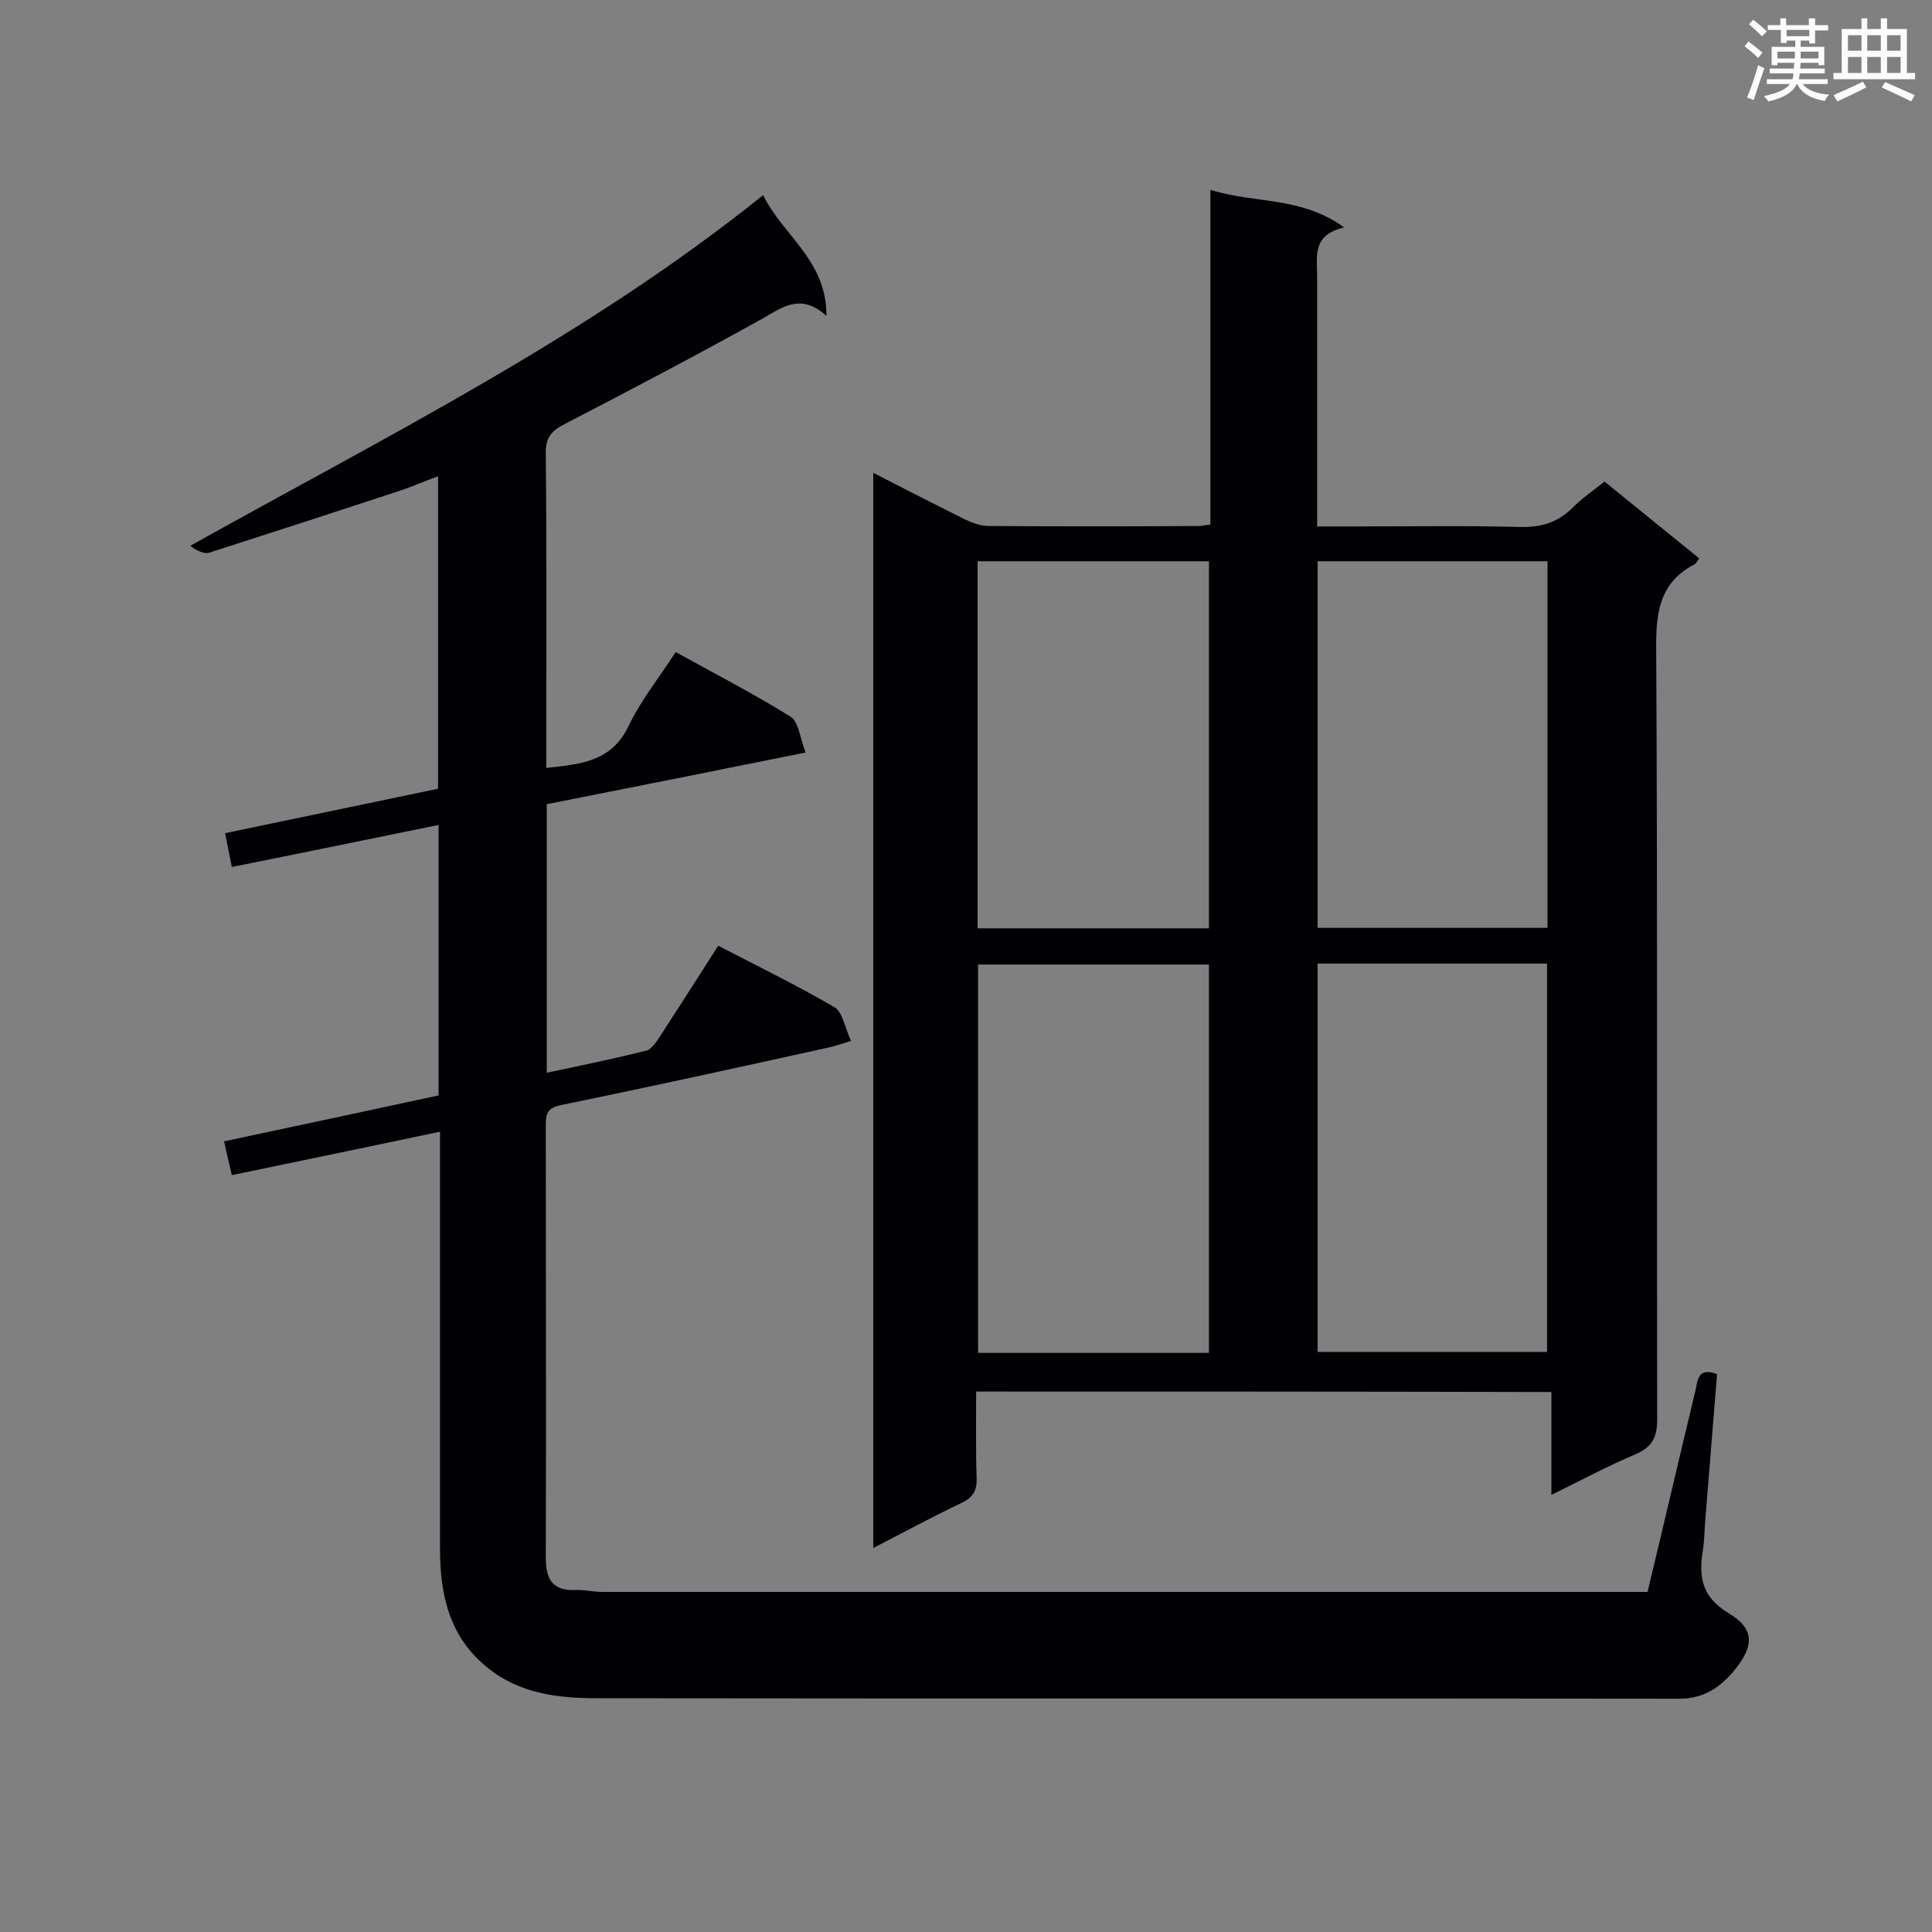
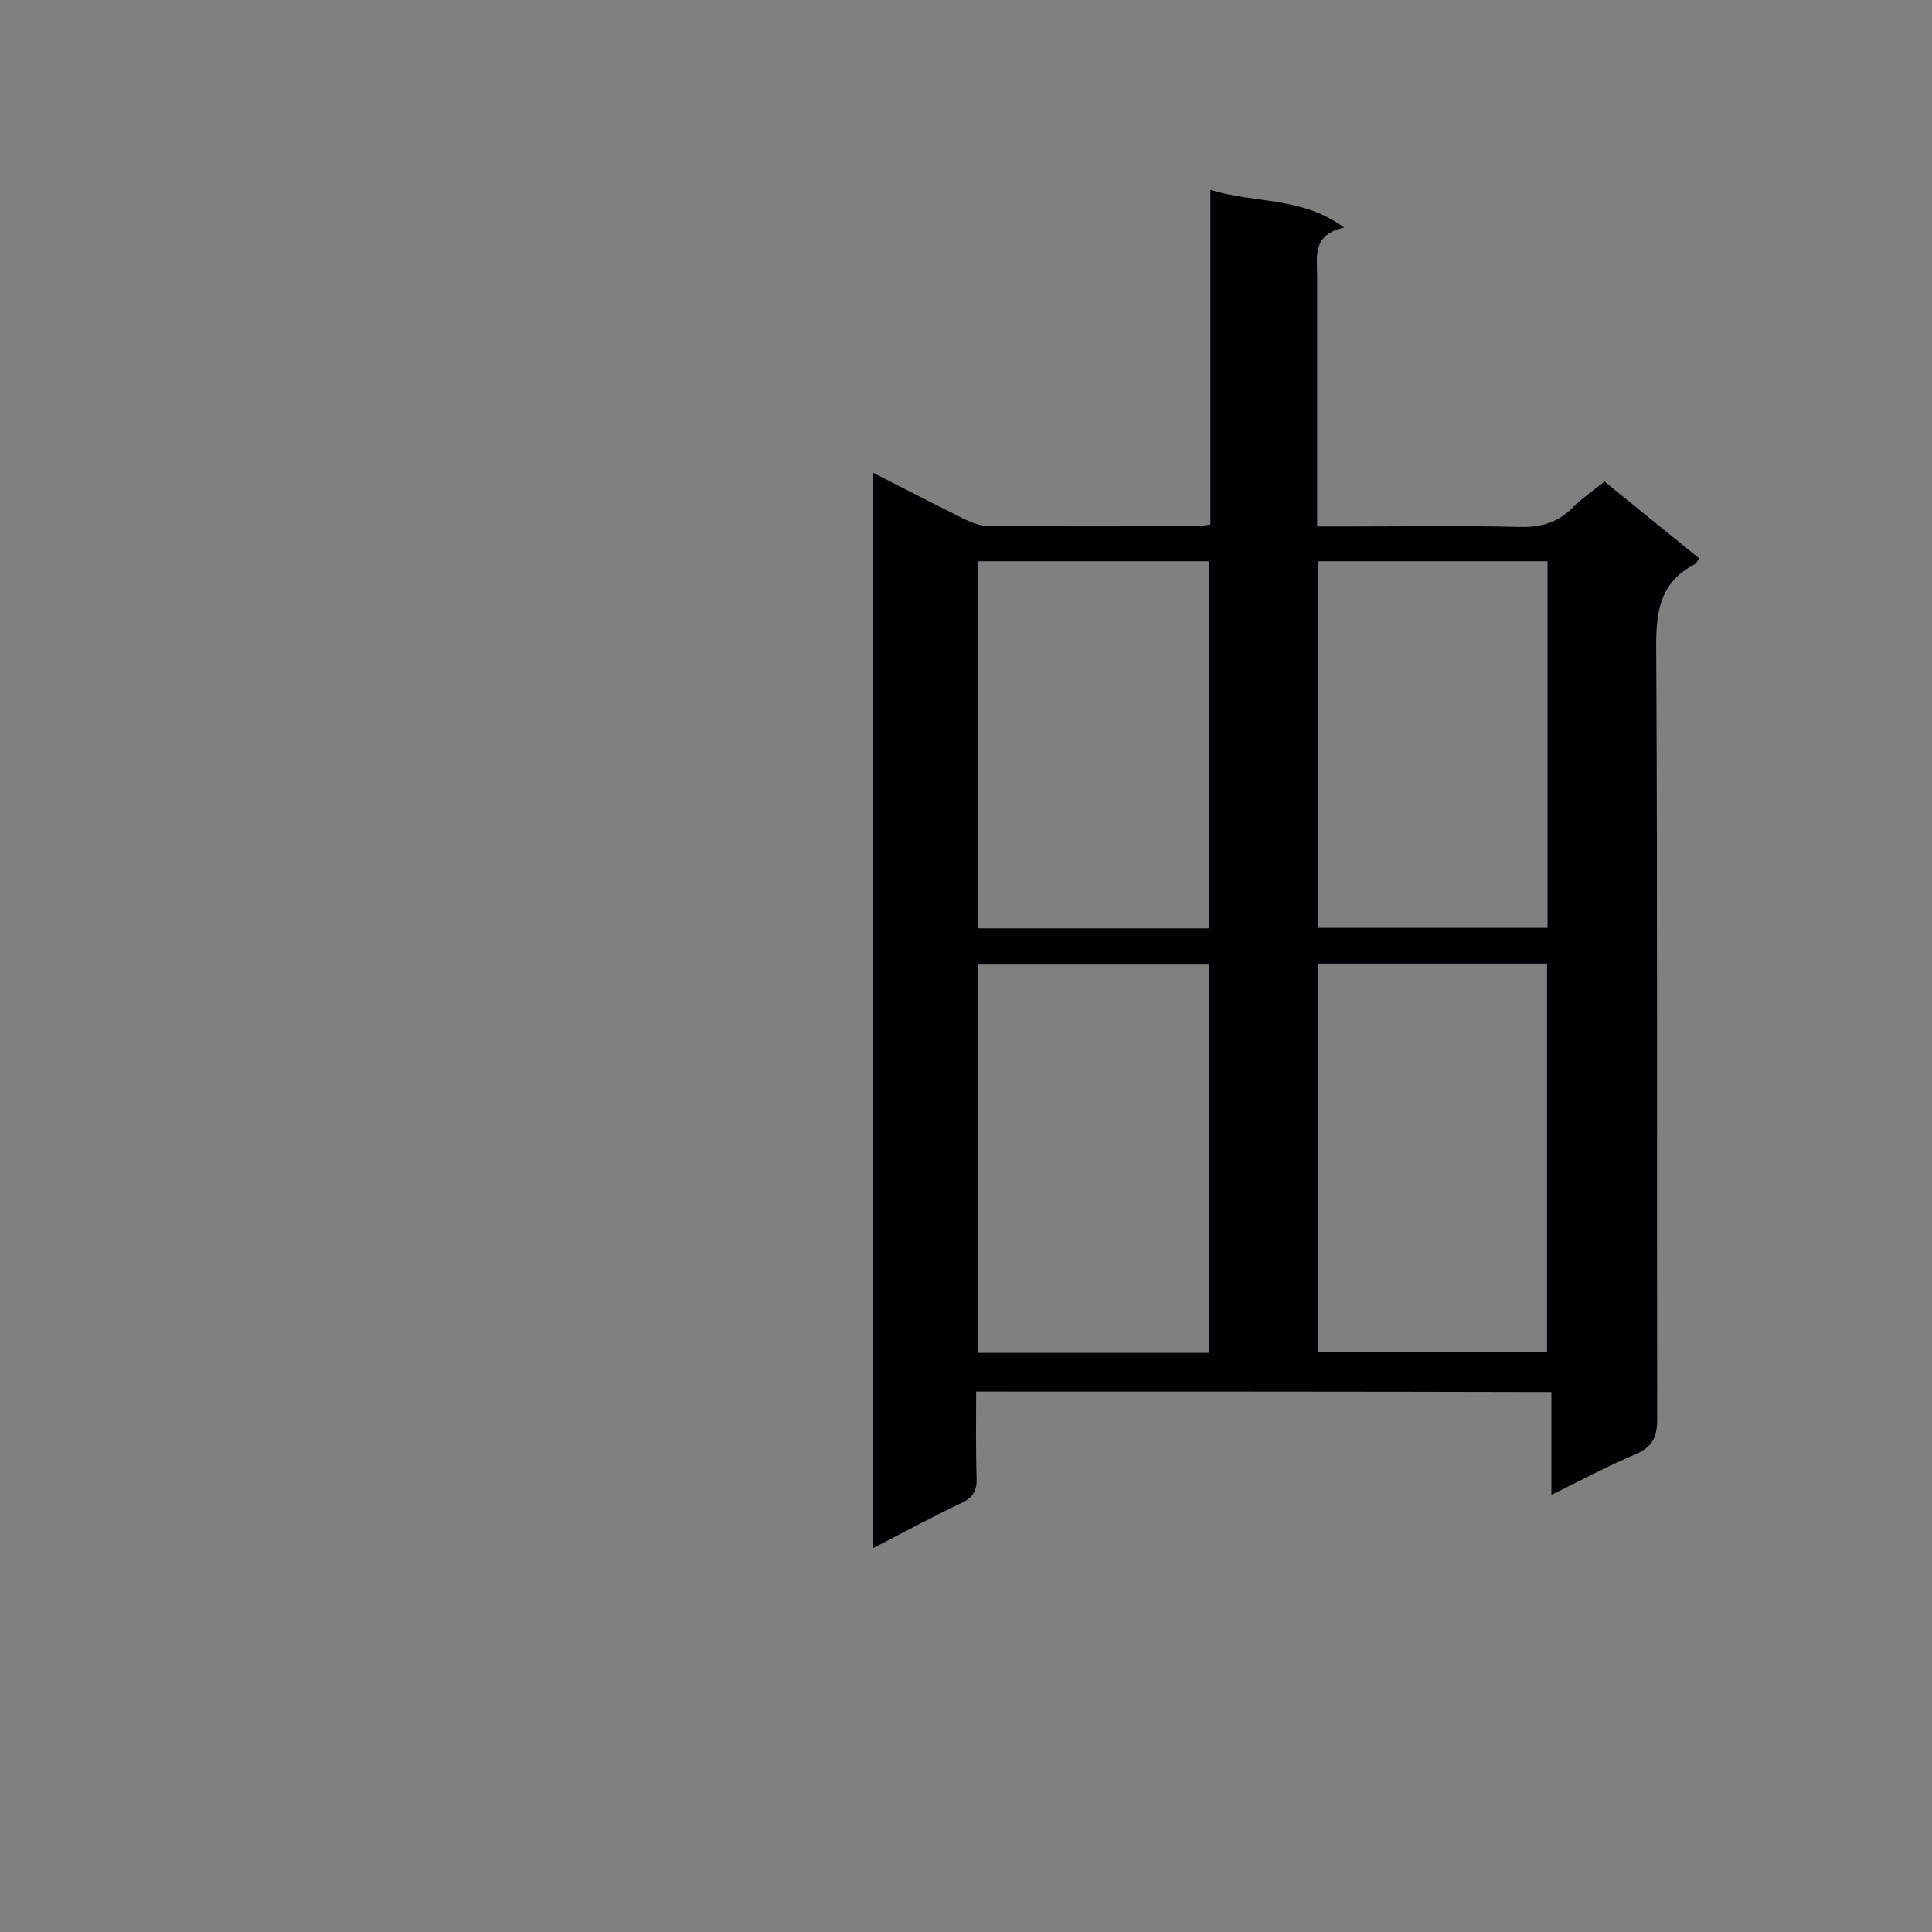
<svg xmlns="http://www.w3.org/2000/svg" enable-background="new 0 0 400 400" viewBox="0 0 400 400">
  <rect x="0" y="0" width="400" height="400" fill="#808080" stroke="none" />
  <path d="m202.1 288.1c0 6.1-.1 12 .1 17.9.1 2.5-.7 4-3 5.1-6.1 2.9-12 6.1-18.4 9.4 0-74.4 0-148.2 0-222.6 6.6 3.4 12.7 6.5 18.9 9.6 1.5.7 3.3 1.4 4.9 1.4 14.6.1 29.2.1 43.8 0 .6 0 1.1-.2 2.2-.3 0-22.8 0-45.6 0-69.3 9.2 2.9 18.8 1.3 27.7 7.8-6.7 1.5-5.6 6-5.6 10.2v46.4 5.3h6.8c11.7 0 23.4-.2 35.2.1 4.4.1 7.8-.9 10.9-4 1.9-1.9 4.2-3.5 6.6-5.4 6.6 5.4 13.1 10.6 19.6 15.9-.4.5-.6 1-.9 1.2-7.6 3.9-8.1 10.5-8 18.2.3 53 .1 105.9.2 158.9 0 3.8-1.1 5.7-4.5 7.2-5.7 2.4-11.1 5.3-17.4 8.4 0-7.4 0-14.2 0-21.3-40.2-.1-79.4-.1-119.1-.1zm48.2-8c0-27.2 0-53.8 0-80.4-16.2 0-32.1 0-47.8 0v80.4zm22.5-80.6v80.4h47.5c0-27 0-53.7 0-80.4-15.9 0-31.5 0-47.5 0zm-22.5-7.3c0-25.5 0-50.8 0-76-16.1 0-32 0-47.9 0v76zm22.5-.1h47.6c0-25.5 0-50.7 0-75.9-16.1 0-31.8 0-47.6 0z" fill="#010105" />
-   <path d="m91.1 234.3c-14.6 3.1-28.7 6-43.1 9-.6-2.6-1.1-4.6-1.6-7 15-3.2 29.6-6.3 44.4-9.5 0-18.7 0-37.2 0-56-14.3 2.9-28.3 5.8-42.8 8.7-.5-2.4-.9-4.5-1.4-7 14.8-3.1 29.3-6.1 44.1-9.2 0-21.4 0-42.8 0-64.7-2.7 1-5.3 2.1-7.9 3-13.1 4.3-26.3 8.6-39.4 12.8-1.1.4-2.7-.4-4-1.4 40.6-22.7 82-43.2 118.6-72.6 4.1 8.4 13.2 13.5 13.1 25-5.3-4.8-9.1-1.8-13.3.6-13.5 7.5-27.2 14.7-40.9 21.8-2.8 1.4-4 2.9-3.9 6.2.2 20.3.1 40.5.1 60.8v4.2c7-.8 13.4-1.2 17-8.6 2.5-5.3 6.3-10 9.8-15.4 8.1 4.5 16.1 8.6 23.8 13.4 1.7 1.1 1.9 4.4 3.1 7.4-18.3 3.7-35.9 7.2-53.6 10.7v55.6c7.1-1.5 13.9-2.9 20.7-4.6 1-.3 1.9-1.7 2.6-2.7 4-6.2 8-12.4 12.2-19 8.1 4.2 16.3 8.2 24 12.7 1.8 1 2.2 4.3 3.5 7-1.9.6-3.1 1-4.3 1.3-18.6 4.1-37.2 8.2-55.8 12-2.7.6-3.1 1.7-3.1 4.1 0 29.8.1 59.6 0 89.5 0 4.2 1.1 7 6.1 6.8 1.9-.1 3.7.4 5.6.4h211.5 4.9c3.4-14.1 6.6-27.9 9.9-41.6.5-1.9.3-5.1 4.5-3.5-.8 9.9-1.6 19.8-2.4 29.7-.2 2.2-.2 4.4-.5 6.5-.9 5.5-.5 9.8 5.3 13.3 5.4 3.2 5.3 6.8 1.2 11.8-2.9 3.5-6.3 5.9-11.4 5.9-74.7-.1-149.4 0-224.1-.1-7.9 0-15.9-.9-22.5-6.2-8.1-6.4-10-15.2-10-24.8 0-26.9 0-53.8 0-80.8 0-1.8 0-3.4 0-5.5z" fill="#010105" />
  <g fill="#fafbfc">
-     <path d="m361.2 9.6.8-1c.9.7 1.9 1.4 2.9 2.3l-.9 1.1c-1-1-2-1.8-2.8-2.4zm.5 10.6c.9-2.1 1.6-4.3 2.3-6.7.4.2.8.4 1.3.6-.7 2.1-1.5 4.3-2.2 6.6zm.4-15.2.9-.9c1 .8 2 1.6 2.8 2.4l-1 1c-.9-.9-1.8-1.7-2.7-2.5zm12.5-1.2h1.2v1.4h2.7v1.1h-2.7v2.7h-1.2v-.6h-1.8v1.3h4.9v3.8h-1.2v-.5h-3.7c0 .4-.1.9-.1 1.2h5.1v1h-5.2c0 .5-.1.9-.2 1.2h6v1h-5.2c1.1 1.3 2.9 2 5.5 2.2-.4.4-.7.8-.9 1.3-2.9-.5-4.8-1.6-5.7-3.5h-.1c-.8 1.7-2.7 2.9-5.9 3.6-.2-.4-.6-.8-.9-1.1 2.8-.6 4.6-1.4 5.4-2.5h-4.8v-1h5.3c.1-.3.2-.7.2-1.2h-4.9v-1h5c0-.4 0-.8.1-1.2h-3.5v.5h-1.2v-3.8h4.9v-1.3h-1.8v.5h-1.2v-2.7h-2.7v-1h2.6v-1.4h1.2v1.4h4.7v-1.4zm-6.6 8.3h3.6c0-.4 0-.9 0-1.4h-3.6zm1.9-4.6h4.7v-1.3h-4.7zm6.6 3.2h-3.7v1.4h3.7z" />
-     <path d="m385.3 3.8h1.3v2.2h2.8v-2.2h1.3v2.2h4.1v9.1h1.7v1.3h-16.9v-1.3h1.7v-9.1h4.1v-2.2zm.4 13.1.7 1.2c-1.8.9-3.8 1.9-6 2.9-.2-.4-.5-.8-.8-1.3 2.3-1 4.3-1.9 6.1-2.8zm-3.1-6.4h2.8v-3.2h-2.8zm0 4.6h2.8v-3.3h-2.8zm4-4.6h2.8v-3.2h-2.8zm0 4.6h2.8v-3.3h-2.8zm3.7 1.9c2.1.9 4.1 1.8 6.1 2.7l-.7 1.3c-2.2-1.1-4.2-2-6.1-2.9zm3.2-9.7h-2.8v3.2h2.8zm-2.8 7.8h2.8v-3.3h-2.8z" />
-   </g>
+     </g>
</svg>